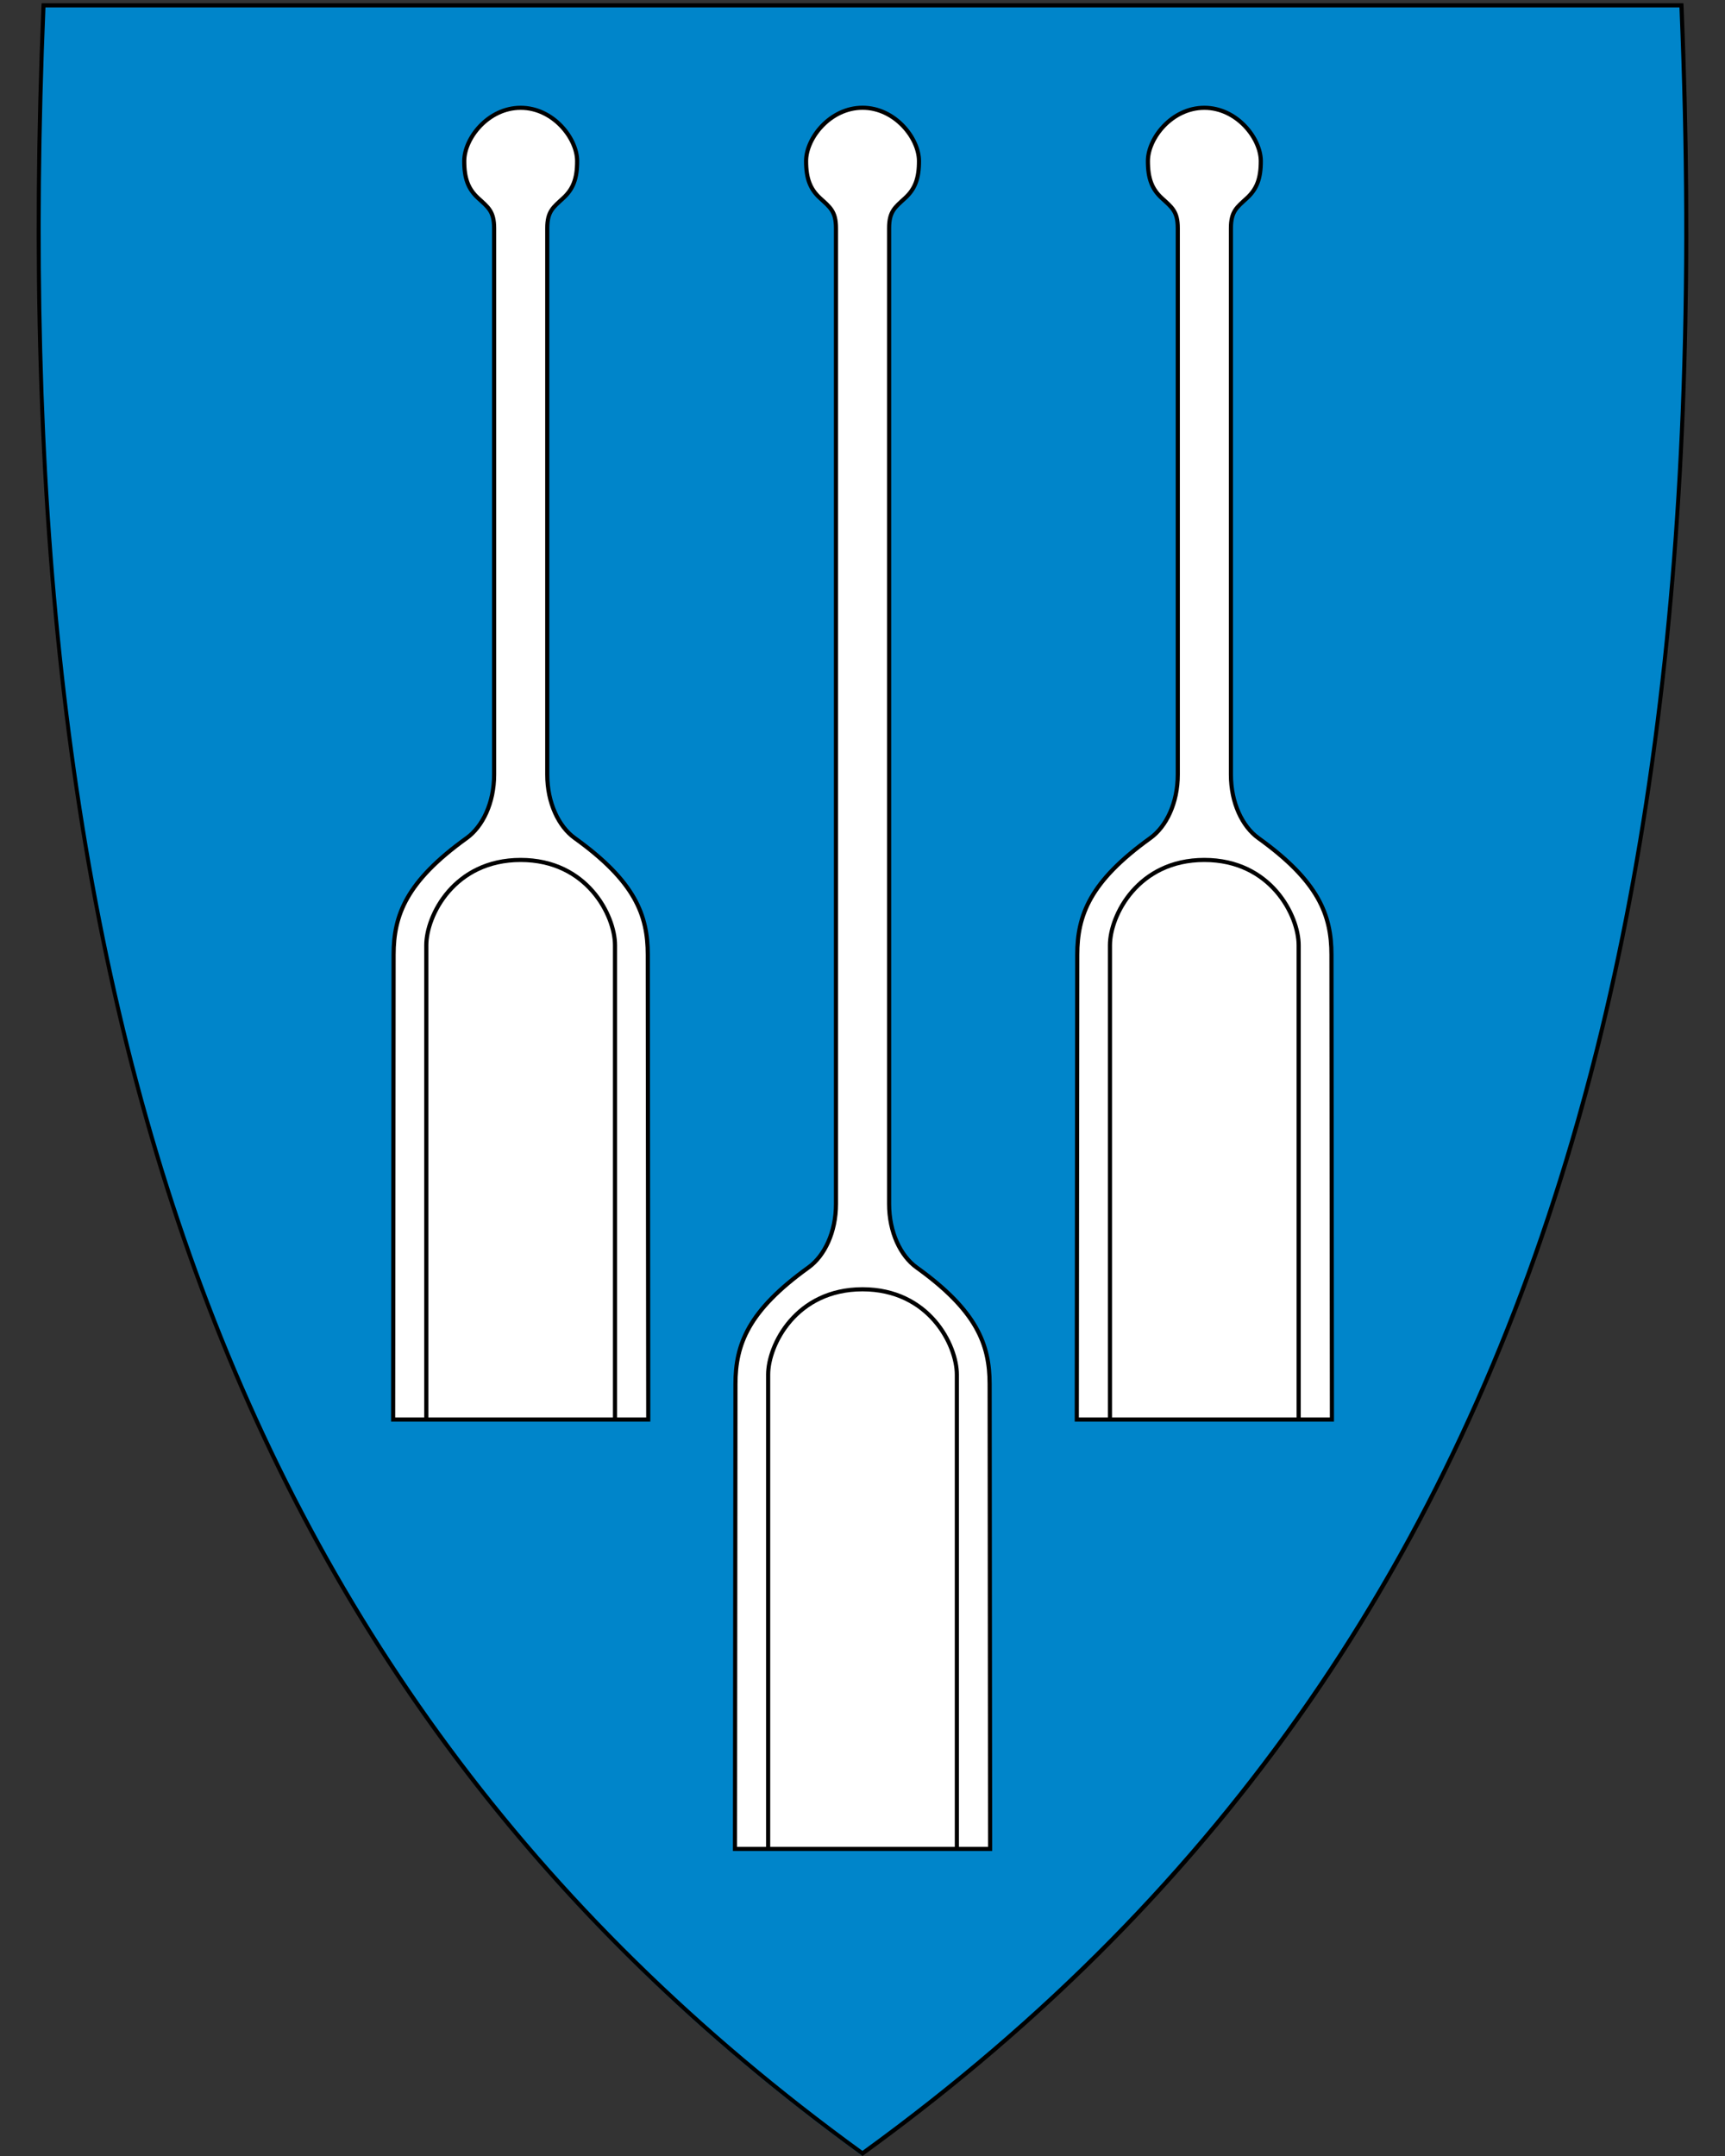
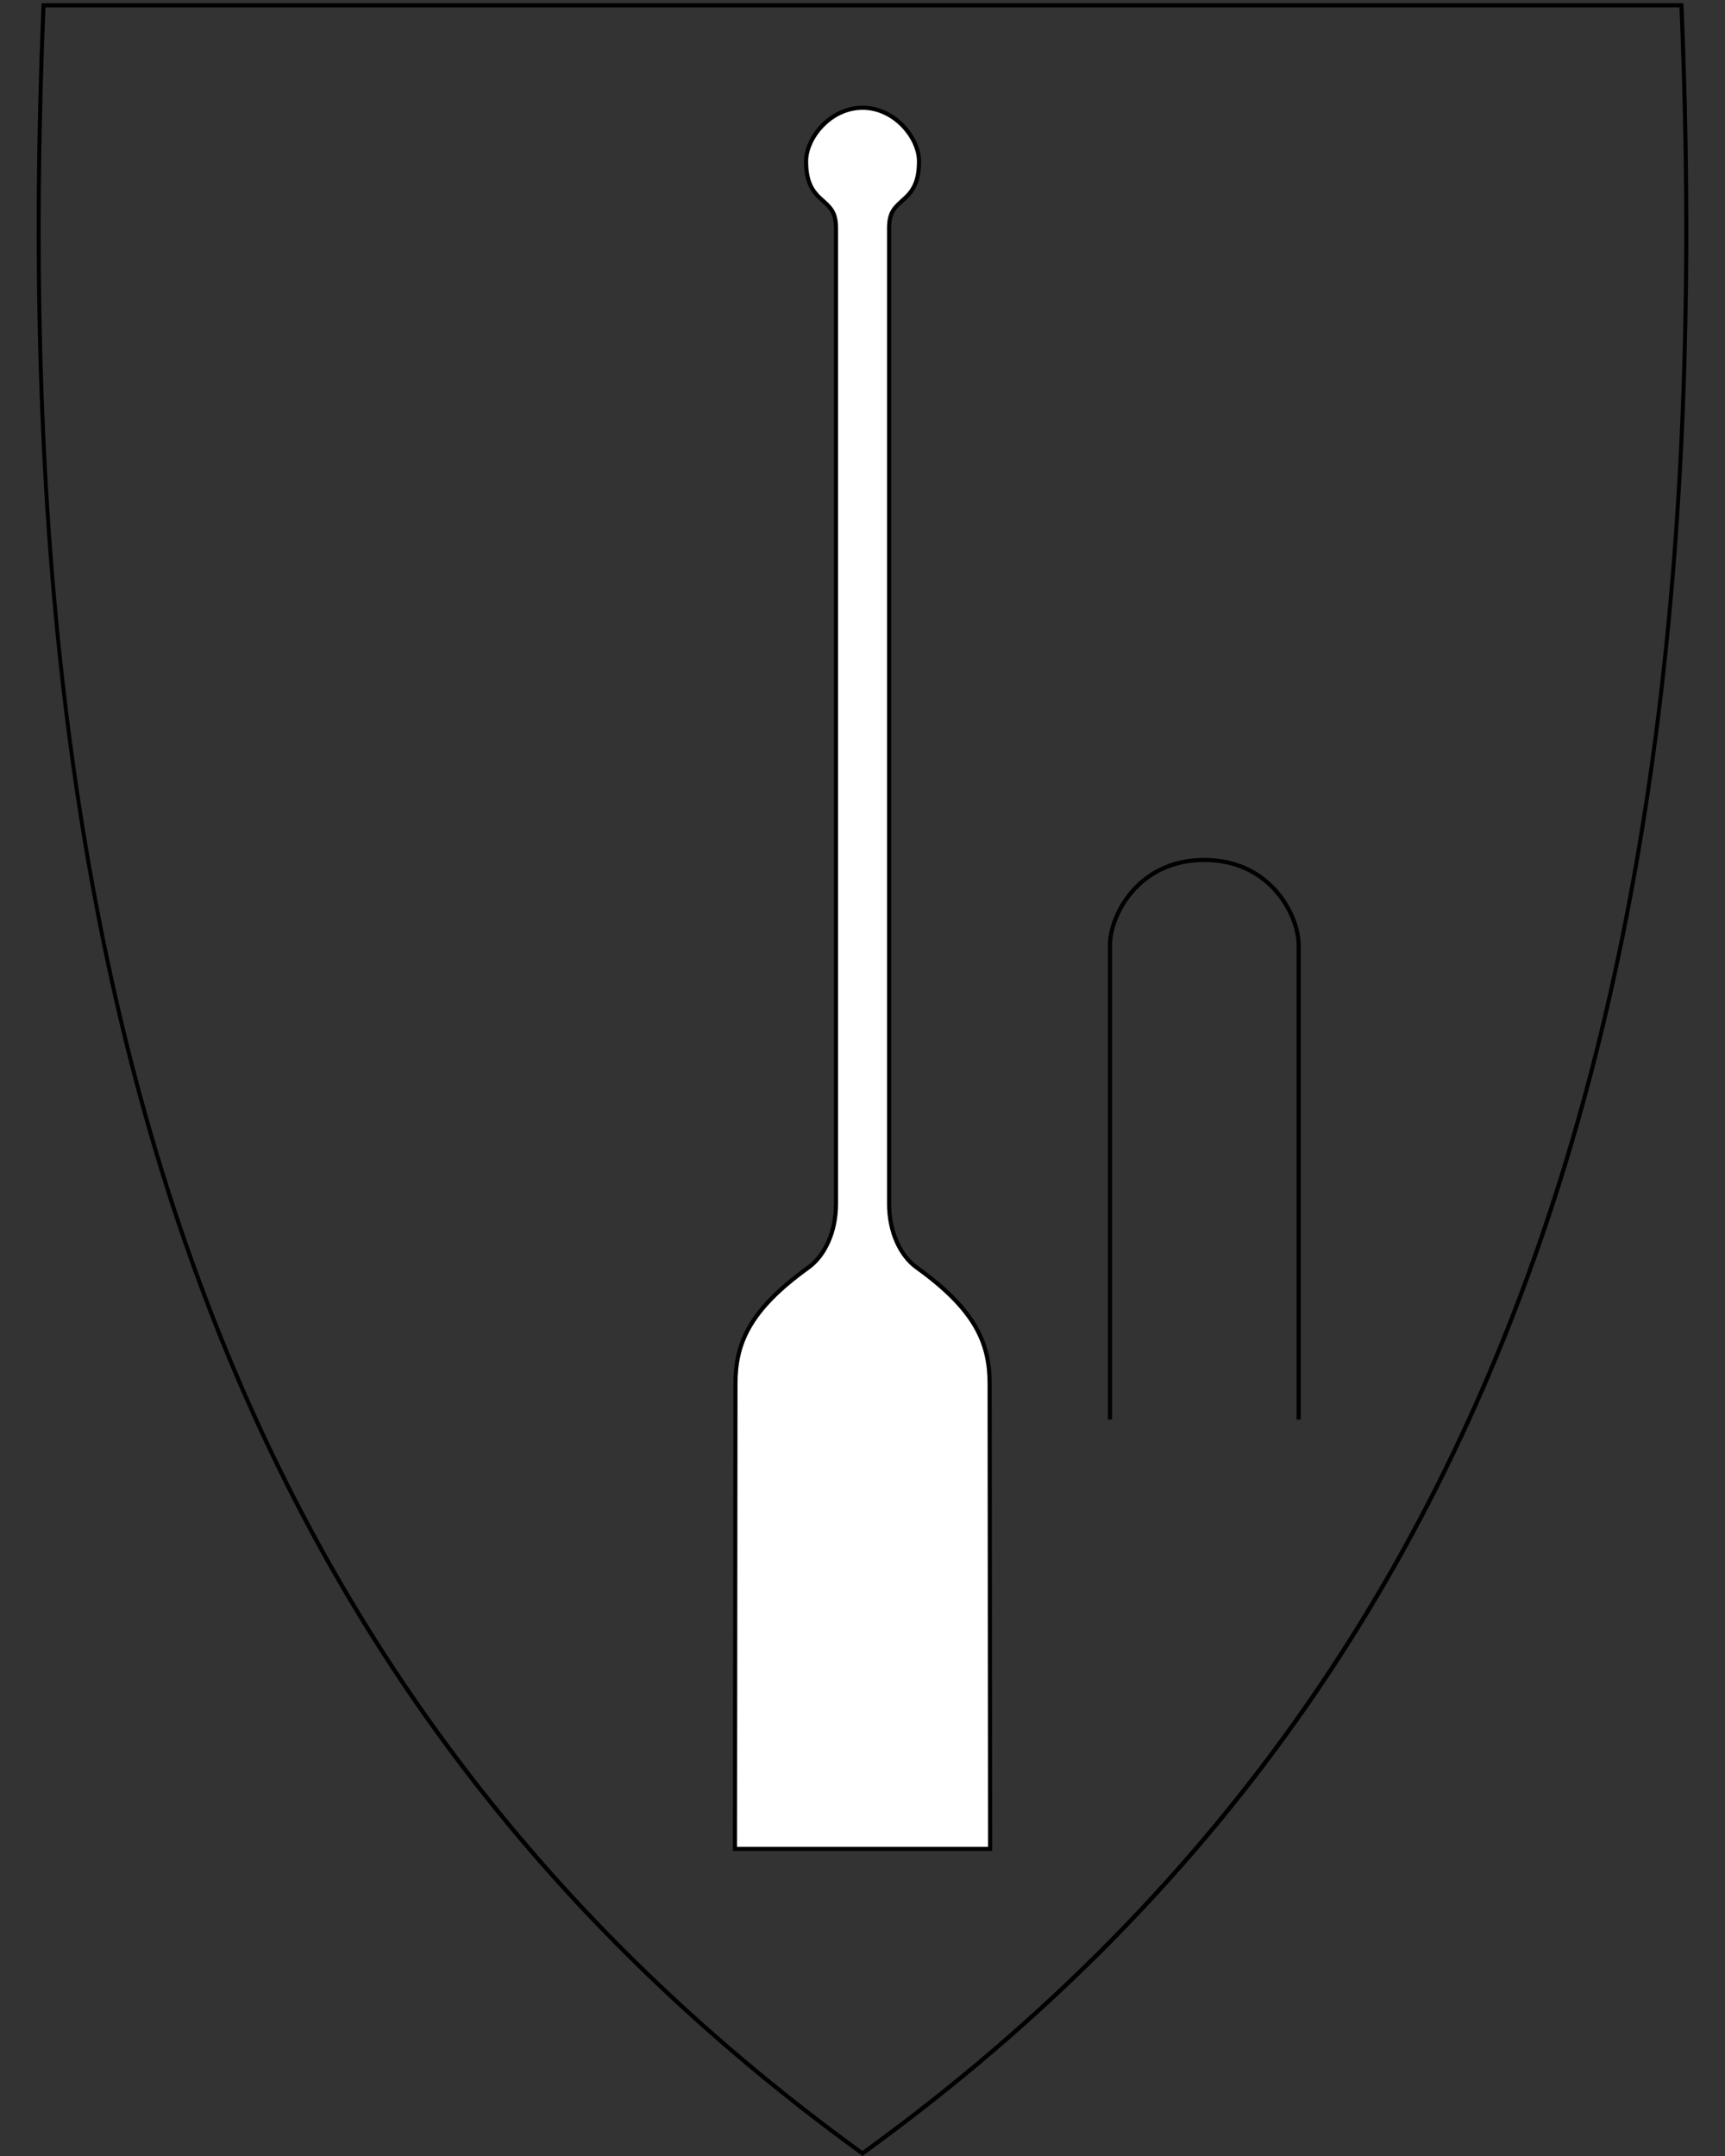
<svg xmlns="http://www.w3.org/2000/svg" id="svg2" version="1.1" x="0" y="0" width="400" height="500" viewBox="30.5 31.5 400 500" enable-background="new 30.5 31.5 412 533" xml:space="preserve">
  <rect x="30.5" y="31.5" width="400" height="500" fill="#333333" stroke="none" />
  <defs id="defs6" />
-   <path d="M230.55 531.13C304.87 477.21 355.81 409.11 386.29 322.97 413.93 244.87 425.02 150.22 420.2 33.62l-0.02-0.46-379.82 0-0.02 0.46c-4.81 116.6 6.28 211.24 33.91 289.35 30.48 86.14 81.42 154.24 155.74 208.16l0.28 0.2 0.28-0.2z" id="path4148" fill="#0085ca" />
  <path id="path10" d="m41.04 33.21c-9.07 219.45 36.25 385.95 189.45 497.1 84.47-61.29 136.15-139.41 163.99-233.97 2.09-7.09 4.04-14.27 5.87-21.54 11.45-45.69 17.77-95.02 19.88-147.94 1.2-30.06 1.05-61.28-0.29-93.65l-189.45 0-189.45 0m-0.92-0.95 0.92 0 189.45 0 189.45 0 0.92 0 0.04 0.92c4.82 116.66-6.28 211.36-33.93 289.52-30.51 86.24-81.51 154.41-155.91 208.39l-0.56 0.41-0.56-0.41C155.54 477.11 104.54 408.94 74.03 322.7 46.38 244.54 35.28 149.84 40.1 33.18l0.04-0.92 0 0z" />
-   <path id="path4313" d="m121.66 360.71 0.11-107.8c0.01-9.19 2.95-16.99 16.93-27.04 3.72-2.68 6.38-8.17 6.38-14.73l0-126.72c0-3.91-1.38-4.84-3.68-6.95-2.3-2.1-3.26-4.55-3.25-8.66 0.03-5.27 5.56-12.31 13.09-12.31 7.52 0 13.06 7.05 13.09 12.31 0.02 4.12-0.95 6.56-3.25 8.66-2.3 2.11-3.68 3.04-3.68 6.95l0 126.72c0 6.56 2.65 12.05 6.38 14.73 13.98 10.04 16.92 17.85 16.93 27.04l0.11 107.8c-19.71 0-39.43 0-59.14 0z" style="fill:#fff;stroke-width:0.96;stroke:#000" />
-   <path id="path5093" d="m173.11 360.71 0-110c0-6.86-6.45-19.78-21.88-19.78-15.43 0-21.88 12.93-21.88 19.78l0 110" style="fill:none;stroke-miterlimit:4;stroke-width:0.96;stroke:#000" />
-   <path id="path5103" d="m280.19 360.71 0.11-107.8c0.01-9.19 2.95-16.99 16.93-27.04 3.72-2.68 6.38-8.17 6.38-14.73l0-126.72c0-3.91-1.38-4.84-3.68-6.95-2.3-2.1-3.26-4.55-3.25-8.66 0.03-5.27 5.56-12.31 13.09-12.31 7.52 0 13.06 7.05 13.09 12.31 0.02 4.12-0.95 6.56-3.25 8.66-2.3 2.11-3.68 3.04-3.68 6.95l0 126.72c0 6.56 2.65 12.05 6.38 14.73 13.98 10.04 16.92 17.85 16.93 27.04l0.11 107.8c-19.71 0-39.43 0-59.14 0z" style="fill:#fff;stroke-width:0.96;stroke:#000" />
  <path id="path5105" d="m331.64 360.71 0-110c0-6.86-6.45-19.78-21.88-19.78-15.43 0-21.88 12.93-21.88 19.78l0 110" style="fill:none;stroke-miterlimit:4;stroke-width:0.96;stroke:#000" />
  <path id="path5107" d="m200.93 460.28 0.11-107.8c0.01-9.19 2.95-16.99 16.93-27.04 3.72-2.68 6.38-8.17 6.38-14.73l0-226.3c0-3.91-1.38-4.84-3.68-6.95-2.3-2.1-3.26-4.55-3.25-8.66 0.03-5.27 5.57-12.31 13.09-12.31 7.52 0 13.06 7.05 13.09 12.31 0.02 4.12-0.95 6.56-3.25 8.66-2.3 2.11-3.68 3.04-3.68 6.95l0 226.3c0 6.56 2.65 12.05 6.38 14.73 13.98 10.04 16.92 17.85 16.93 27.04l0.11 107.8c-19.71 0-39.43 0-59.14 0z" style="fill:#fff;stroke-width:0.96;stroke:#000" />
-   <path id="path5109" d="m252.38 460.28 0-110c0-6.86-6.45-19.78-21.88-19.78-15.43 0-21.88 12.93-21.88 19.78l0 110" style="fill:none;stroke-miterlimit:4;stroke-width:0.96;stroke:#000" />
</svg>